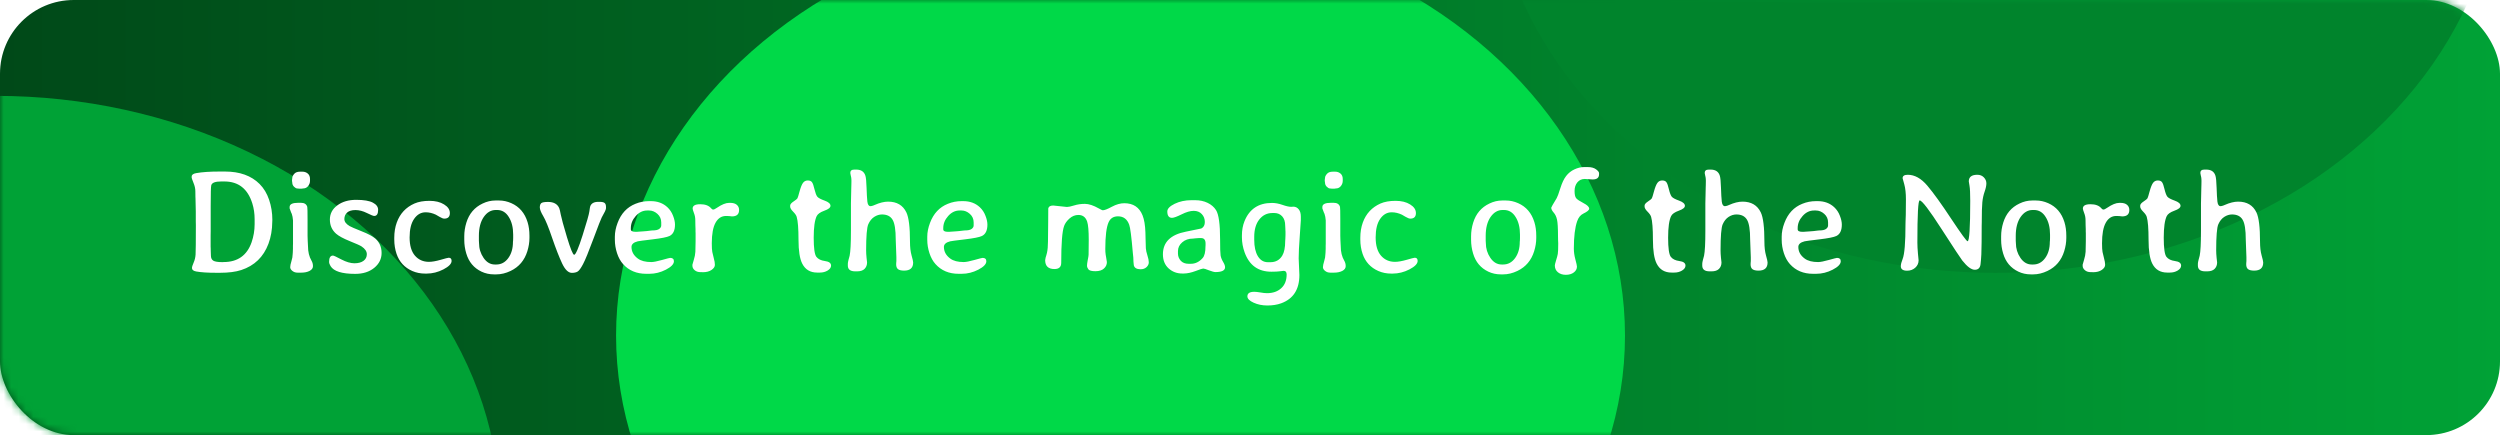
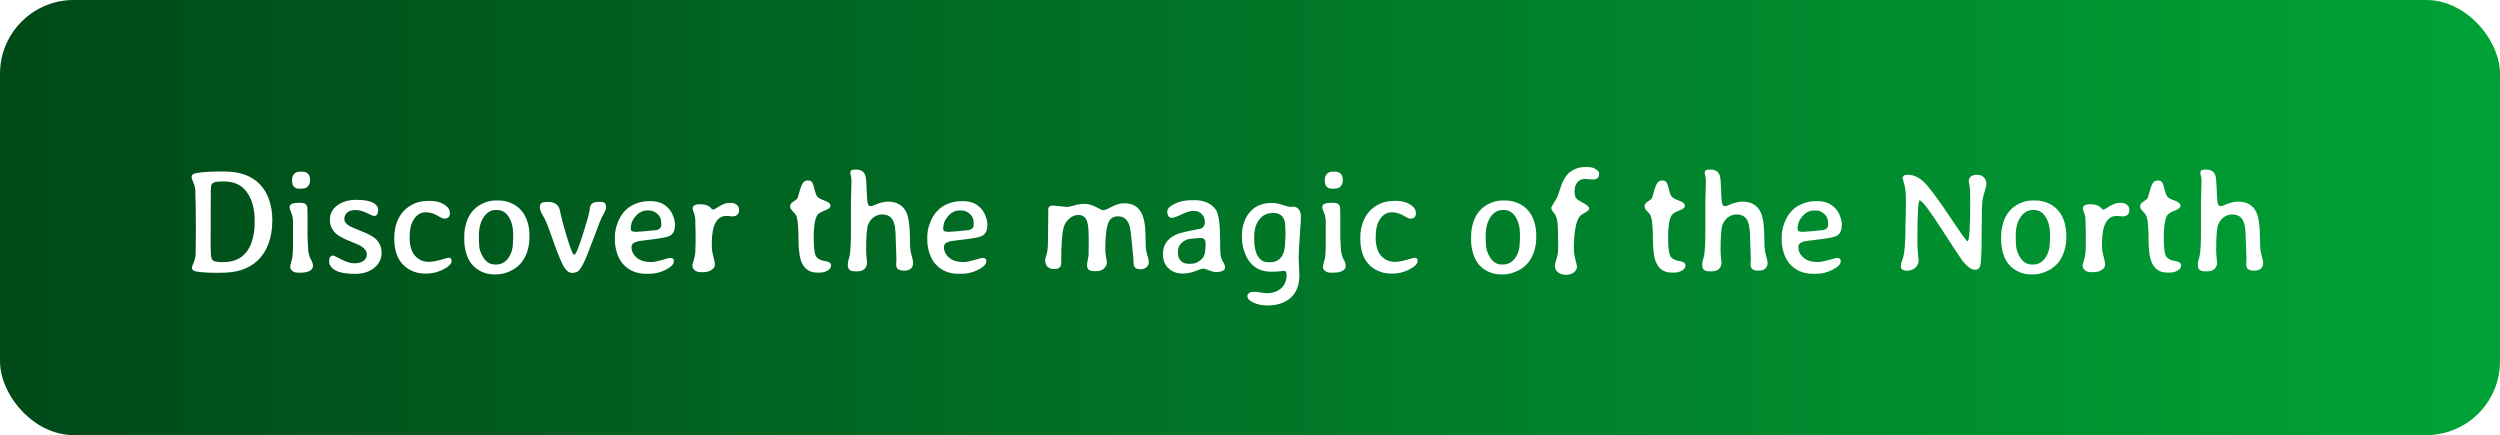
<svg xmlns="http://www.w3.org/2000/svg" width="339" height="59" viewBox="0 0 339 59" fill="none">
  <rect width="339" height="59" rx="10" fill="url(#paint0_linear_2812_799)" />
  <mask id="mask0_2812_799" style="mask-type:alpha" maskUnits="userSpaceOnUse" x="0" y="0" width="339" height="59">
-     <rect width="339" height="59" rx="10" fill="#D9D9D9" />
-   </mask>
+     </mask>
  <g mask="url(#mask0_2812_799)">
    <g filter="url(#filter0_f_2812_799)">
-       <ellipse cx="-0.605" cy="69.5" rx="68.405" ry="56.5" fill="#00A236" />
-     </g>
+       </g>
    <g filter="url(#filter1_f_2812_799)">
-       <ellipse cx="270.595" cy="-19.5" rx="68.405" ry="56.5" fill="#00842C" />
-     </g>
+       </g>
    <g filter="url(#filter2_f_2812_799)">
      <ellipse cx="151.944" cy="45.5" rx="68.405" ry="56.5" fill="#00D948" />
    </g>
  </g>
-   <path d="M34.527 30.398V29.725C34.527 28.963 34.423 28.25 34.215 27.586C33.596 25.6 32.333 24.607 30.426 24.607H30.406H29.977C29.189 24.607 28.746 24.777 28.648 25.115C28.596 25.291 28.57 26.229 28.57 27.928V31.336L28.561 31.951V33.465L28.57 33.621L28.58 34.06L28.6 34.656C28.6 34.975 28.704 35.203 28.912 35.34C29.12 35.477 29.537 35.545 30.162 35.545L30.309 35.535C32.223 35.535 33.492 34.64 34.117 32.85C34.391 32.055 34.527 31.238 34.527 30.398ZM26.5 26.697C26.494 26.554 26.49 26.303 26.49 25.945C26.49 25.581 26.406 25.197 26.236 24.793C26.074 24.383 25.992 24.152 25.992 24.1V23.943C25.992 23.703 26.197 23.546 26.607 23.475C27.408 23.331 28.476 23.26 29.811 23.26H30.504C32.509 23.26 34.075 23.823 35.201 24.949C35.768 25.516 36.197 26.229 36.49 27.088C36.783 27.947 36.93 28.855 36.93 29.812L36.92 30.057C36.913 31.144 36.741 32.143 36.402 33.055C35.732 34.845 34.501 36.033 32.711 36.619C31.949 36.867 30.986 36.99 29.82 36.99H29.371C28.186 36.99 27.268 36.932 26.617 36.815C26.227 36.743 26.031 36.587 26.031 36.346C26.031 36.196 26.106 35.952 26.256 35.613C26.406 35.275 26.494 34.91 26.52 34.52C26.546 34.122 26.559 32.785 26.559 30.506L26.549 30.047V28.689L26.51 26.912L26.5 26.697ZM40.69 23.279H41.012C41.292 23.279 41.533 23.364 41.734 23.533C41.936 23.703 42.037 23.95 42.037 24.275V24.52C42.037 24.787 41.949 25.027 41.773 25.242C41.598 25.451 41.373 25.555 41.1 25.555L40.904 25.584H40.582C40.504 25.564 40.406 25.555 40.289 25.555C40.172 25.555 40.032 25.477 39.869 25.32C39.713 25.158 39.635 24.979 39.635 24.783C39.622 24.731 39.615 24.692 39.615 24.666L39.596 24.471V24.422L39.635 24.109C39.635 23.96 39.719 23.784 39.889 23.582C40.058 23.38 40.325 23.279 40.69 23.279ZM40.846 36.971H40.348C40.074 36.971 39.84 36.893 39.645 36.736C39.449 36.58 39.352 36.411 39.352 36.228C39.352 36.04 39.407 35.77 39.518 35.418C39.628 35.066 39.684 34.754 39.684 34.48L39.703 34.236L39.723 33.728V33.328L39.732 33.065V29.891C39.706 29.539 39.651 29.243 39.566 29.002L39.478 28.816C39.342 28.478 39.273 28.292 39.273 28.26V28.064C39.273 27.687 39.664 27.498 40.445 27.498H40.797C41.272 27.498 41.562 27.684 41.666 28.055C41.692 28.152 41.705 28.722 41.705 29.764V31.98L41.725 32.625L41.764 33.377C41.764 34.152 41.923 34.809 42.242 35.35C42.372 35.571 42.438 35.818 42.438 36.092C42.438 36.359 42.285 36.574 41.978 36.736C41.672 36.893 41.295 36.971 40.846 36.971ZM45.572 31.688C45.012 31.193 44.732 30.555 44.732 29.773C44.732 28.986 45.068 28.344 45.738 27.85C46.409 27.348 47.262 27.098 48.297 27.098C49.332 27.098 50.087 27.225 50.562 27.479C51.038 27.726 51.275 28.051 51.275 28.455C51.275 29.009 51.096 29.285 50.738 29.285C50.615 29.285 50.286 29.152 49.752 28.885C49.218 28.618 48.7 28.484 48.199 28.484C47.698 28.484 47.32 28.598 47.066 28.826C46.819 29.054 46.695 29.347 46.695 29.705C46.695 30.063 46.936 30.382 47.418 30.662C47.581 30.76 48.108 30.988 49 31.346C49.898 31.697 50.53 32.033 50.895 32.352C51.461 32.853 51.744 33.504 51.744 34.305C51.744 35.105 51.409 35.779 50.738 36.326C50.074 36.867 49.215 37.137 48.16 37.137C46.37 37.137 45.26 36.788 44.83 36.092C44.693 35.87 44.625 35.675 44.625 35.506C44.625 34.94 44.801 34.656 45.152 34.656C45.257 34.656 45.637 34.832 46.295 35.184C46.959 35.529 47.548 35.701 48.062 35.701C48.583 35.701 48.993 35.59 49.293 35.369C49.592 35.148 49.742 34.848 49.742 34.471C49.742 34.087 49.505 33.735 49.029 33.416C48.834 33.286 48.297 33.045 47.418 32.693C46.539 32.335 45.924 32 45.572 31.688ZM57.857 37.098H57.643C57.018 37.098 56.438 36.98 55.904 36.746C54.856 36.284 54.147 35.512 53.775 34.432C53.567 33.82 53.463 33.169 53.463 32.478V32.254C53.463 31.486 53.577 30.789 53.805 30.164C54.241 28.966 55.038 28.11 56.197 27.596C56.751 27.355 57.431 27.234 58.238 27.234C59.046 27.234 59.706 27.397 60.221 27.723C60.742 28.042 61.002 28.432 61.002 28.895C61.002 29.396 60.748 29.646 60.24 29.646C60.09 29.646 59.872 29.562 59.586 29.393C59.3 29.223 59.137 29.129 59.098 29.109C58.642 28.895 58.183 28.787 57.721 28.787C57.089 28.787 56.568 29.083 56.158 29.676C55.748 30.262 55.543 31.102 55.543 32.195C55.543 33.283 55.784 34.106 56.266 34.666C56.754 35.226 57.385 35.506 58.16 35.506C58.577 35.506 59.104 35.415 59.742 35.232C60.387 35.044 60.755 34.949 60.846 34.949C61.106 34.949 61.236 35.092 61.236 35.379C61.236 35.763 60.865 36.147 60.123 36.531C59.387 36.909 58.632 37.098 57.857 37.098ZM67.106 35.867H67.301C67.958 35.867 68.499 35.578 68.922 34.998C69.345 34.419 69.557 33.686 69.557 32.801L69.576 32.586L69.586 32.254V31.814C69.586 30.844 69.387 30.047 68.99 29.422C68.6 28.79 68.076 28.475 67.418 28.475H67.223C66.578 28.475 66.034 28.794 65.592 29.432C65.156 30.07 64.938 30.916 64.938 31.971V32.635C64.951 32.791 64.957 32.898 64.957 32.957C64.957 33.699 65.162 34.37 65.572 34.969C65.982 35.568 66.493 35.867 67.106 35.867ZM71.793 31.951V32.273C71.793 32.853 71.699 33.449 71.51 34.06C71.126 35.304 70.37 36.196 69.244 36.736C68.593 37.049 67.949 37.205 67.311 37.205H66.978C66.373 37.205 65.81 37.081 65.289 36.834C64.254 36.339 63.567 35.519 63.228 34.373C63.046 33.768 62.955 33.152 62.955 32.527V32.029C62.955 31.417 63.05 30.805 63.238 30.193C63.609 28.982 64.345 28.116 65.445 27.596C66.012 27.322 66.591 27.186 67.184 27.186H67.672C68.232 27.186 68.785 27.306 69.332 27.547C70.426 28.029 71.162 28.888 71.539 30.125C71.708 30.672 71.793 31.281 71.793 31.951ZM77.545 37C77.07 37 76.63 36.577 76.227 35.73C75.829 34.884 75.38 33.735 74.879 32.283C74.384 30.825 73.981 29.835 73.668 29.314C73.356 28.794 73.199 28.396 73.199 28.123C73.199 27.85 73.264 27.658 73.394 27.547C73.531 27.436 73.837 27.381 74.312 27.381C75.074 27.381 75.579 27.658 75.826 28.211C75.885 28.348 75.956 28.644 76.041 29.1C76.126 29.555 76.406 30.578 76.881 32.166C77.363 33.755 77.688 34.549 77.857 34.549C78.059 34.549 78.44 33.667 79 31.902C79.56 30.138 79.866 29.061 79.918 28.67C79.97 28.273 80.009 28.042 80.035 27.977C80.185 27.573 80.546 27.371 81.119 27.371H81.314C81.647 27.371 81.871 27.423 81.988 27.527C82.112 27.625 82.174 27.807 82.174 28.074V28.24C82.174 28.41 81.978 28.829 81.588 29.5C81.503 29.643 81.132 30.597 80.475 32.361C79.824 34.119 79.352 35.272 79.059 35.818C78.772 36.365 78.528 36.7 78.326 36.824C78.131 36.941 77.87 37 77.545 37ZM88.453 31.248C88.896 31.248 89.208 31.18 89.391 31.043C89.573 30.906 89.664 30.75 89.664 30.574V30.164C89.664 29.695 89.492 29.308 89.147 29.002C88.801 28.696 88.424 28.543 88.014 28.543H87.76C87.167 28.543 86.65 28.794 86.207 29.295C85.764 29.79 85.543 30.333 85.543 30.926V31.092C85.543 31.32 85.751 31.434 86.168 31.434H86.393L86.451 31.424L87.184 31.375L87.672 31.336L88.004 31.297C88.062 31.29 88.141 31.281 88.238 31.268C88.342 31.255 88.414 31.248 88.453 31.248ZM88.053 37.127H87.623C86.321 37.127 85.276 36.688 84.488 35.809C84.137 35.418 83.863 34.923 83.668 34.324C83.473 33.719 83.375 33.12 83.375 32.527V32.088C83.375 31.495 83.499 30.874 83.746 30.223C84.221 28.953 85.029 28.09 86.168 27.635C86.754 27.394 87.376 27.273 88.033 27.273H88.248C89.159 27.273 89.912 27.55 90.504 28.104C90.842 28.422 91.096 28.807 91.266 29.256C91.441 29.699 91.529 30.099 91.529 30.457C91.529 31.245 91.282 31.759 90.787 32C90.449 32.163 89.674 32.316 88.463 32.459C87.258 32.602 86.598 32.69 86.481 32.723C85.914 32.866 85.631 33.12 85.631 33.484C85.631 34.116 85.921 34.643 86.5 35.066C86.923 35.379 87.529 35.535 88.316 35.535C88.616 35.535 89.101 35.441 89.772 35.252C90.442 35.063 90.81 34.969 90.875 34.969C91.213 34.969 91.383 35.122 91.383 35.428C91.383 35.812 91.018 36.193 90.289 36.57C89.566 36.941 88.821 37.127 88.053 37.127ZM98.453 29.285C97.841 29.285 97.366 29.591 97.027 30.203C96.689 30.809 96.519 31.736 96.519 32.986C96.519 33.54 96.542 33.934 96.588 34.168C96.633 34.396 96.702 34.682 96.793 35.027C96.891 35.366 96.939 35.662 96.939 35.916C96.939 36.163 96.79 36.391 96.49 36.6C96.191 36.808 95.8 36.912 95.318 36.912L95.152 36.902H94.977C94.664 36.902 94.404 36.815 94.195 36.639C93.993 36.463 93.893 36.264 93.893 36.043V35.887C93.893 35.841 93.954 35.626 94.078 35.242C94.202 34.858 94.273 34.487 94.293 34.129C94.312 33.771 94.322 33.289 94.322 32.684V31.6L94.312 31.424C94.312 31.307 94.312 31.189 94.312 31.072L94.293 30.545C94.287 30.428 94.283 30.2 94.283 29.861C94.283 29.516 94.221 29.191 94.098 28.885C93.981 28.572 93.922 28.37 93.922 28.279C93.922 27.889 94.264 27.693 94.947 27.693C95.631 27.693 96.126 27.879 96.432 28.25C96.523 28.361 96.617 28.416 96.715 28.416C96.819 28.416 96.988 28.335 97.223 28.172C97.874 27.729 98.421 27.508 98.863 27.508H99.019C99.41 27.508 99.706 27.596 99.908 27.771C100.117 27.947 100.221 28.182 100.221 28.475C100.221 29.054 99.898 29.344 99.254 29.344C99 29.305 98.733 29.285 98.453 29.285ZM111.178 36.961H110.807C109.869 36.961 109.195 36.557 108.785 35.75C108.447 35.092 108.277 34.012 108.277 32.508C108.277 31.004 108.196 29.972 108.033 29.412C107.975 29.204 107.812 28.966 107.545 28.699C107.278 28.432 107.145 28.201 107.145 28.006V27.879C107.145 27.71 107.298 27.524 107.604 27.322C107.91 27.12 108.085 26.977 108.131 26.893C108.183 26.801 108.281 26.486 108.424 25.945C108.574 25.398 108.727 25.018 108.883 24.803C109.046 24.581 109.26 24.471 109.527 24.471C109.801 24.471 109.993 24.549 110.104 24.705C110.221 24.861 110.335 25.184 110.445 25.672C110.562 26.16 110.689 26.492 110.826 26.668C110.963 26.837 111.295 27.016 111.822 27.205C112.35 27.394 112.613 27.628 112.613 27.908C112.613 28.156 112.337 28.377 111.783 28.572C111.236 28.768 110.891 29.009 110.748 29.295C110.475 29.848 110.338 30.828 110.338 32.234C110.338 33.641 110.458 34.503 110.699 34.822C110.94 35.135 111.331 35.327 111.871 35.398C112.418 35.47 112.691 35.675 112.691 36.014C112.691 36.274 112.535 36.499 112.223 36.688C111.917 36.87 111.568 36.961 111.178 36.961ZM123.824 35.594C123.824 36.329 123.414 36.697 122.594 36.697C122.223 36.697 121.949 36.632 121.773 36.502C121.604 36.372 121.52 36.15 121.52 35.838L121.529 35.623L121.549 35.398V34.881L121.461 32.498C121.461 31.163 121.318 30.262 121.031 29.793C120.745 29.318 120.266 29.08 119.596 29.08C119.238 29.08 118.886 29.191 118.541 29.412C118.202 29.634 117.936 29.965 117.74 30.408C117.545 30.851 117.447 32.039 117.447 33.973C117.447 34.24 117.467 34.572 117.506 34.969C117.551 35.366 117.574 35.571 117.574 35.584C117.574 35.942 117.46 36.235 117.232 36.463C117.011 36.684 116.679 36.795 116.236 36.795H115.973C115.302 36.795 114.967 36.535 114.967 36.014V35.75C114.967 35.646 114.999 35.467 115.064 35.213L115.211 34.676C115.328 34.122 115.387 32.99 115.387 31.277V27.576L115.436 25.398L115.445 25.096C115.452 24.894 115.455 24.702 115.455 24.52C115.455 24.337 115.442 24.171 115.416 24.021L115.367 23.816C115.322 23.615 115.299 23.494 115.299 23.455C115.299 23.149 115.481 22.996 115.846 22.996H116.1C116.764 22.996 117.18 23.276 117.35 23.836C117.428 24.083 117.48 24.624 117.506 25.457C117.532 26.284 117.568 26.909 117.613 27.332C117.665 27.749 117.805 27.957 118.033 27.957C118.118 27.957 118.238 27.931 118.395 27.879L118.609 27.791C119.286 27.491 119.892 27.342 120.426 27.342C121.611 27.342 122.438 27.83 122.906 28.807C123.232 29.484 123.395 30.812 123.395 32.791C123.395 33.514 123.466 34.129 123.609 34.637C123.753 35.138 123.824 35.457 123.824 35.594ZM130.816 31.248C131.259 31.248 131.572 31.18 131.754 31.043C131.936 30.906 132.027 30.75 132.027 30.574V30.164C132.027 29.695 131.855 29.308 131.51 29.002C131.165 28.696 130.787 28.543 130.377 28.543H130.123C129.531 28.543 129.013 28.794 128.57 29.295C128.128 29.79 127.906 30.333 127.906 30.926V31.092C127.906 31.32 128.115 31.434 128.531 31.434H128.756L128.814 31.424L129.547 31.375L130.035 31.336L130.367 31.297C130.426 31.29 130.504 31.281 130.602 31.268C130.706 31.255 130.777 31.248 130.816 31.248ZM130.416 37.127H129.986C128.684 37.127 127.639 36.688 126.852 35.809C126.5 35.418 126.227 34.923 126.031 34.324C125.836 33.719 125.738 33.12 125.738 32.527V32.088C125.738 31.495 125.862 30.874 126.109 30.223C126.585 28.953 127.392 28.09 128.531 27.635C129.117 27.394 129.739 27.273 130.396 27.273H130.611C131.523 27.273 132.275 27.55 132.867 28.104C133.206 28.422 133.46 28.807 133.629 29.256C133.805 29.699 133.893 30.099 133.893 30.457C133.893 31.245 133.645 31.759 133.15 32C132.812 32.163 132.037 32.316 130.826 32.459C129.622 32.602 128.961 32.69 128.844 32.723C128.277 32.866 127.994 33.12 127.994 33.484C127.994 34.116 128.284 34.643 128.863 35.066C129.286 35.379 129.892 35.535 130.68 35.535C130.979 35.535 131.464 35.441 132.135 35.252C132.805 35.063 133.173 34.969 133.238 34.969C133.577 34.969 133.746 35.122 133.746 35.428C133.746 35.812 133.382 36.193 132.652 36.57C131.93 36.941 131.184 37.127 130.416 37.127ZM143.902 35.643C143.902 36.203 143.596 36.482 142.984 36.482C142.145 36.482 141.725 36.079 141.725 35.272L141.783 34.94L141.881 34.617L141.969 34.285C142.06 33.882 142.105 33.37 142.105 32.752L142.135 30.018C142.135 28.878 142.138 28.292 142.145 28.26C142.203 27.999 142.428 27.869 142.818 27.869L144.674 28.064C144.882 28.064 145.208 27.996 145.65 27.859C146.1 27.716 146.588 27.645 147.115 27.645C147.643 27.645 148.274 27.853 149.01 28.27C149.303 28.432 149.475 28.514 149.527 28.514C149.768 28.514 150.182 28.354 150.768 28.035C151.36 27.716 151.923 27.557 152.457 27.557C153.668 27.557 154.492 28.104 154.928 29.197C155.156 29.764 155.286 30.535 155.318 31.512L155.338 32.332C155.351 32.957 155.364 33.403 155.377 33.67C155.396 33.937 155.468 34.262 155.592 34.647C155.715 35.024 155.777 35.333 155.777 35.574C155.777 35.815 155.673 36.033 155.465 36.228C155.257 36.417 154.993 36.512 154.674 36.512C154.14 36.512 153.831 36.333 153.746 35.975C153.727 35.903 153.71 35.737 153.697 35.477C153.691 35.21 153.684 35.031 153.678 34.94L153.609 34.266C153.427 32.117 153.264 30.854 153.121 30.477C152.848 29.715 152.34 29.334 151.598 29.334C150.999 29.334 150.579 29.594 150.338 30.115C150.032 30.773 149.879 31.994 149.879 33.777C149.879 34.038 149.895 34.285 149.928 34.52L149.986 34.861C150.058 35.239 150.094 35.464 150.094 35.535C150.094 35.88 149.96 36.173 149.693 36.414C149.433 36.655 149.049 36.775 148.541 36.775C148.033 36.775 147.714 36.691 147.584 36.522C147.46 36.352 147.398 36.186 147.398 36.023C147.398 35.861 147.431 35.61 147.496 35.272C147.568 34.926 147.607 34.685 147.613 34.549C147.626 34.406 147.633 33.728 147.633 32.518C147.633 31.3 147.561 30.477 147.418 30.047C147.216 29.448 146.819 29.148 146.227 29.148C145.784 29.148 145.383 29.308 145.025 29.627C144.667 29.946 144.423 30.285 144.293 30.643C144.033 31.346 143.902 33.012 143.902 35.643ZM161.178 35.77H161.48C162.086 35.77 162.62 35.509 163.082 34.988C163.336 34.702 163.463 34.168 163.463 33.387L163.473 33.26V33.016C163.473 32.527 163.271 32.283 162.867 32.283H162.555L162.047 32.322L161.783 32.352C161.184 32.352 160.693 32.521 160.309 32.859C159.924 33.191 159.732 33.589 159.732 34.051V34.393C159.732 34.744 159.856 35.063 160.104 35.35C160.357 35.63 160.715 35.77 161.178 35.77ZM166.119 36.238C166.119 36.675 165.68 36.893 164.801 36.893C164.645 36.893 164.358 36.815 163.941 36.658C163.531 36.495 163.271 36.414 163.16 36.414C163.056 36.414 162.704 36.528 162.105 36.756C161.507 36.977 160.979 37.088 160.523 37.088H160.299C159.589 37.088 158.977 36.857 158.463 36.395C157.949 35.926 157.691 35.288 157.691 34.48C157.691 32.84 158.73 31.818 160.807 31.414C162.154 31.147 162.851 31.004 162.896 30.984C163.215 30.822 163.375 30.529 163.375 30.105C163.375 29.676 163.238 29.318 162.965 29.031C162.698 28.738 162.33 28.592 161.861 28.592C161.399 28.592 160.852 28.751 160.221 29.07C159.589 29.383 159.156 29.539 158.922 29.539C158.499 29.539 158.287 29.249 158.287 28.67C158.287 28.305 158.619 27.96 159.283 27.635C159.954 27.309 160.715 27.146 161.568 27.146H162.057C162.695 27.146 163.261 27.267 163.756 27.508C164.251 27.749 164.628 28.074 164.889 28.484C165.26 29.064 165.445 30.389 165.445 32.459C165.445 33.631 165.468 34.36 165.514 34.647C165.566 34.933 165.68 35.223 165.855 35.516C166.031 35.802 166.119 36.043 166.119 36.238ZM170.074 32.117V32.527C170.074 33.452 170.237 34.188 170.562 34.734C170.895 35.281 171.347 35.555 171.92 35.555H172.262C172.978 35.555 173.515 35.258 173.873 34.666C174.14 34.223 174.273 33.562 174.273 32.684C174.286 32.553 174.293 32.453 174.293 32.381L174.312 31.873V31.365L174.303 31.268L174.293 30.975L174.273 30.594C174.273 30.053 174.137 29.634 173.863 29.334C173.59 29.035 173.235 28.885 172.799 28.885H172.545C171.816 28.885 171.22 29.178 170.758 29.764C170.302 30.343 170.074 31.128 170.074 32.117ZM173.717 41.131C173.176 41.326 172.558 41.424 171.861 41.424C171.171 41.424 170.546 41.297 169.986 41.043C169.426 40.789 169.146 40.503 169.146 40.184C169.146 39.773 169.456 39.568 170.074 39.568C170.283 39.568 170.559 39.598 170.904 39.656C171.256 39.721 171.555 39.754 171.803 39.754C172.604 39.754 173.248 39.529 173.736 39.08C174.225 38.637 174.469 38.016 174.469 37.215C174.469 36.889 174.329 36.727 174.049 36.727C174.003 36.727 173.844 36.746 173.57 36.785C173.297 36.824 172.906 36.844 172.398 36.844C170.615 36.844 169.407 35.975 168.775 34.236C168.528 33.553 168.404 32.869 168.404 32.185V31.922C168.404 31.212 168.521 30.568 168.756 29.988C169.42 28.341 170.66 27.518 172.477 27.518C172.926 27.518 173.401 27.605 173.902 27.781C174.404 27.957 174.798 28.045 175.084 28.045L175.377 28.025C175.67 28.025 175.911 28.143 176.1 28.377C176.295 28.605 176.393 28.937 176.393 29.373V29.871C176.393 29.995 176.344 30.717 176.246 32.039C176.148 33.354 176.1 34.353 176.1 35.037L176.197 37.293C176.197 39.253 175.37 40.532 173.717 41.131ZM180.729 23.279H181.051C181.331 23.279 181.572 23.364 181.773 23.533C181.975 23.703 182.076 23.95 182.076 24.275V24.52C182.076 24.787 181.988 25.027 181.812 25.242C181.637 25.451 181.412 25.555 181.139 25.555L180.943 25.584H180.621C180.543 25.564 180.445 25.555 180.328 25.555C180.211 25.555 180.071 25.477 179.908 25.32C179.752 25.158 179.674 24.979 179.674 24.783C179.661 24.731 179.654 24.692 179.654 24.666L179.635 24.471V24.422L179.674 24.109C179.674 23.96 179.758 23.784 179.928 23.582C180.097 23.38 180.364 23.279 180.729 23.279ZM180.885 36.971H180.387C180.113 36.971 179.879 36.893 179.684 36.736C179.488 36.58 179.391 36.411 179.391 36.228C179.391 36.04 179.446 35.77 179.557 35.418C179.667 35.066 179.723 34.754 179.723 34.48L179.742 34.236L179.762 33.728V33.328L179.771 33.065V29.891C179.745 29.539 179.69 29.243 179.605 29.002L179.518 28.816C179.381 28.478 179.312 28.292 179.312 28.26V28.064C179.312 27.687 179.703 27.498 180.484 27.498H180.836C181.311 27.498 181.601 27.684 181.705 28.055C181.731 28.152 181.744 28.722 181.744 29.764V31.98L181.764 32.625L181.803 33.377C181.803 34.152 181.962 34.809 182.281 35.35C182.411 35.571 182.477 35.818 182.477 36.092C182.477 36.359 182.324 36.574 182.018 36.736C181.712 36.893 181.334 36.971 180.885 36.971ZM188.854 37.098H188.639C188.014 37.098 187.434 36.98 186.9 36.746C185.852 36.284 185.143 35.512 184.771 34.432C184.563 33.82 184.459 33.169 184.459 32.478V32.254C184.459 31.486 184.573 30.789 184.801 30.164C185.237 28.966 186.035 28.11 187.193 27.596C187.747 27.355 188.427 27.234 189.234 27.234C190.042 27.234 190.702 27.397 191.217 27.723C191.738 28.042 191.998 28.432 191.998 28.895C191.998 29.396 191.744 29.646 191.236 29.646C191.087 29.646 190.868 29.562 190.582 29.393C190.296 29.223 190.133 29.129 190.094 29.109C189.638 28.895 189.179 28.787 188.717 28.787C188.085 28.787 187.564 29.083 187.154 29.676C186.744 30.262 186.539 31.102 186.539 32.195C186.539 33.283 186.78 34.106 187.262 34.666C187.75 35.226 188.382 35.506 189.156 35.506C189.573 35.506 190.1 35.415 190.738 35.232C191.383 35.044 191.751 34.949 191.842 34.949C192.102 34.949 192.232 35.092 192.232 35.379C192.232 35.763 191.861 36.147 191.119 36.531C190.383 36.909 189.628 37.098 188.854 37.098ZM203.629 35.867H203.824C204.482 35.867 205.022 35.578 205.445 34.998C205.868 34.419 206.08 33.686 206.08 32.801L206.1 32.586L206.109 32.254V31.814C206.109 30.844 205.911 30.047 205.514 29.422C205.123 28.79 204.599 28.475 203.941 28.475H203.746C203.102 28.475 202.558 28.794 202.115 29.432C201.679 30.07 201.461 30.916 201.461 31.971V32.635C201.474 32.791 201.48 32.898 201.48 32.957C201.48 33.699 201.686 34.37 202.096 34.969C202.506 35.568 203.017 35.867 203.629 35.867ZM208.316 31.951V32.273C208.316 32.853 208.222 33.449 208.033 34.06C207.649 35.304 206.894 36.196 205.768 36.736C205.117 37.049 204.472 37.205 203.834 37.205H203.502C202.896 37.205 202.333 37.081 201.812 36.834C200.777 36.339 200.09 35.519 199.752 34.373C199.57 33.768 199.479 33.152 199.479 32.527V32.029C199.479 31.417 199.573 30.805 199.762 30.193C200.133 28.982 200.868 28.116 201.969 27.596C202.535 27.322 203.115 27.186 203.707 27.186H204.195C204.755 27.186 205.309 27.306 205.855 27.547C206.949 28.029 207.685 28.888 208.062 30.125C208.232 30.672 208.316 31.281 208.316 31.951ZM214.898 24.266C214.482 24.266 214.146 24.419 213.893 24.725C213.639 25.031 213.512 25.421 213.512 25.896C213.512 26.372 213.583 26.697 213.727 26.873C213.87 27.049 214.199 27.27 214.713 27.537C215.234 27.804 215.494 28.058 215.494 28.299C215.494 28.488 215.23 28.709 214.703 28.963C214.319 29.145 214.039 29.49 213.863 29.998C213.564 30.851 213.414 32.091 213.414 33.719C213.414 34.168 213.482 34.653 213.619 35.174C213.762 35.695 213.834 36.02 213.834 36.15C213.834 36.463 213.694 36.727 213.414 36.941C213.134 37.156 212.773 37.264 212.33 37.264C211.894 37.264 211.536 37.15 211.256 36.922C210.976 36.694 210.836 36.385 210.836 35.994C210.836 35.903 210.891 35.675 211.002 35.31C211.119 34.946 211.197 34.653 211.236 34.432C211.275 34.21 211.295 33.735 211.295 33.006L211.275 32.547L211.266 32.068C211.266 30.922 211.22 30.158 211.129 29.773C211.044 29.383 210.891 29.064 210.67 28.816C210.455 28.569 210.348 28.351 210.348 28.162C210.348 28.11 210.595 27.677 211.09 26.863C211.188 26.701 211.35 26.258 211.578 25.535C211.806 24.806 212.07 24.249 212.369 23.865C212.669 23.475 213.043 23.175 213.492 22.967C213.941 22.759 214.378 22.654 214.801 22.654H215.289C215.771 22.654 216.148 22.755 216.422 22.957C216.695 23.159 216.832 23.331 216.832 23.475V23.641C216.832 24.103 216.542 24.334 215.963 24.334C215.865 24.334 215.761 24.328 215.65 24.314C215.344 24.282 215.094 24.266 214.898 24.266ZM227.037 36.961H226.666C225.729 36.961 225.055 36.557 224.645 35.75C224.306 35.092 224.137 34.012 224.137 32.508C224.137 31.004 224.055 29.972 223.893 29.412C223.834 29.204 223.671 28.966 223.404 28.699C223.137 28.432 223.004 28.201 223.004 28.006V27.879C223.004 27.71 223.157 27.524 223.463 27.322C223.769 27.12 223.945 26.977 223.99 26.893C224.042 26.801 224.14 26.486 224.283 25.945C224.433 25.398 224.586 25.018 224.742 24.803C224.905 24.581 225.12 24.471 225.387 24.471C225.66 24.471 225.852 24.549 225.963 24.705C226.08 24.861 226.194 25.184 226.305 25.672C226.422 26.16 226.549 26.492 226.686 26.668C226.822 26.837 227.154 27.016 227.682 27.205C228.209 27.394 228.473 27.628 228.473 27.908C228.473 28.156 228.196 28.377 227.643 28.572C227.096 28.768 226.751 29.009 226.607 29.295C226.334 29.848 226.197 30.828 226.197 32.234C226.197 33.641 226.318 34.503 226.559 34.822C226.799 35.135 227.19 35.327 227.73 35.398C228.277 35.47 228.551 35.675 228.551 36.014C228.551 36.274 228.395 36.499 228.082 36.688C227.776 36.87 227.428 36.961 227.037 36.961ZM239.684 35.594C239.684 36.329 239.273 36.697 238.453 36.697C238.082 36.697 237.809 36.632 237.633 36.502C237.464 36.372 237.379 36.15 237.379 35.838L237.389 35.623L237.408 35.398V34.881L237.32 32.498C237.32 31.163 237.177 30.262 236.891 29.793C236.604 29.318 236.126 29.08 235.455 29.08C235.097 29.08 234.745 29.191 234.4 29.412C234.062 29.634 233.795 29.965 233.6 30.408C233.404 30.851 233.307 32.039 233.307 33.973C233.307 34.24 233.326 34.572 233.365 34.969C233.411 35.366 233.434 35.571 233.434 35.584C233.434 35.942 233.32 36.235 233.092 36.463C232.87 36.684 232.538 36.795 232.096 36.795H231.832C231.161 36.795 230.826 36.535 230.826 36.014V35.75C230.826 35.646 230.859 35.467 230.924 35.213L231.07 34.676C231.188 34.122 231.246 32.99 231.246 31.277V27.576L231.295 25.398L231.305 25.096C231.311 24.894 231.314 24.702 231.314 24.52C231.314 24.337 231.301 24.171 231.275 24.021L231.227 23.816C231.181 23.615 231.158 23.494 231.158 23.455C231.158 23.149 231.34 22.996 231.705 22.996H231.959C232.623 22.996 233.04 23.276 233.209 23.836C233.287 24.083 233.339 24.624 233.365 25.457C233.391 26.284 233.427 26.909 233.473 27.332C233.525 27.749 233.665 27.957 233.893 27.957C233.977 27.957 234.098 27.931 234.254 27.879L234.469 27.791C235.146 27.491 235.751 27.342 236.285 27.342C237.47 27.342 238.297 27.83 238.766 28.807C239.091 29.484 239.254 30.812 239.254 32.791C239.254 33.514 239.326 34.129 239.469 34.637C239.612 35.138 239.684 35.457 239.684 35.594ZM246.676 31.248C247.118 31.248 247.431 31.18 247.613 31.043C247.796 30.906 247.887 30.75 247.887 30.574V30.164C247.887 29.695 247.714 29.308 247.369 29.002C247.024 28.696 246.646 28.543 246.236 28.543H245.982C245.39 28.543 244.872 28.794 244.43 29.295C243.987 29.79 243.766 30.333 243.766 30.926V31.092C243.766 31.32 243.974 31.434 244.391 31.434H244.615L244.674 31.424L245.406 31.375L245.895 31.336L246.227 31.297C246.285 31.29 246.363 31.281 246.461 31.268C246.565 31.255 246.637 31.248 246.676 31.248ZM246.275 37.127H245.846C244.544 37.127 243.499 36.688 242.711 35.809C242.359 35.418 242.086 34.923 241.891 34.324C241.695 33.719 241.598 33.12 241.598 32.527V32.088C241.598 31.495 241.721 30.874 241.969 30.223C242.444 28.953 243.251 28.09 244.391 27.635C244.977 27.394 245.598 27.273 246.256 27.273H246.471C247.382 27.273 248.134 27.55 248.727 28.104C249.065 28.422 249.319 28.807 249.488 29.256C249.664 29.699 249.752 30.099 249.752 30.457C249.752 31.245 249.505 31.759 249.01 32C248.671 32.163 247.896 32.316 246.686 32.459C245.481 32.602 244.82 32.69 244.703 32.723C244.137 32.866 243.854 33.12 243.854 33.484C243.854 34.116 244.143 34.643 244.723 35.066C245.146 35.379 245.751 35.535 246.539 35.535C246.839 35.535 247.324 35.441 247.994 35.252C248.665 35.063 249.033 34.969 249.098 34.969C249.436 34.969 249.605 35.122 249.605 35.428C249.605 35.812 249.241 36.193 248.512 36.57C247.789 36.941 247.044 37.127 246.275 37.127ZM266.969 24.598C266.969 23.999 267.356 23.699 268.131 23.699C268.489 23.699 268.782 23.816 269.01 24.051C269.238 24.285 269.352 24.555 269.352 24.861C269.352 25.167 269.273 25.542 269.117 25.984C268.961 26.421 268.857 26.899 268.805 27.42C268.753 27.941 268.727 28.865 268.727 30.193L268.717 30.604C268.71 30.877 268.707 31.619 268.707 32.83C268.707 34.035 268.658 35.034 268.561 35.828C268.502 36.329 268.242 36.58 267.779 36.58C267.317 36.58 266.754 36.163 266.09 35.33C265.888 35.076 264.951 33.654 263.277 31.062C261.611 28.471 260.621 27.176 260.309 27.176C260.1 27.176 259.996 29.08 259.996 32.889C259.996 33.305 260.022 33.803 260.074 34.383C260.133 34.956 260.162 35.262 260.162 35.301C260.162 35.698 260.009 36.033 259.703 36.307C259.397 36.574 259.033 36.707 258.609 36.707C258.036 36.707 257.75 36.505 257.75 36.102C257.75 35.854 257.831 35.529 257.994 35.125C258.255 34.474 258.385 32.895 258.385 30.389L258.395 29.969L258.424 29.119C258.437 28.553 258.443 27.856 258.443 27.029C258.443 26.203 258.368 25.522 258.219 24.988C258.069 24.448 257.994 24.174 257.994 24.168C257.994 23.855 258.229 23.699 258.697 23.699C259.628 23.699 260.51 24.191 261.344 25.174C262.177 26.157 263.261 27.661 264.596 29.686C265.937 31.704 266.673 32.713 266.803 32.713C267.044 32.713 267.164 30.884 267.164 27.225C267.164 26.248 267.132 25.571 267.066 25.193C267.001 24.809 266.969 24.611 266.969 24.598ZM275.504 35.867H275.699C276.357 35.867 276.897 35.578 277.32 34.998C277.743 34.419 277.955 33.686 277.955 32.801L277.975 32.586L277.984 32.254V31.814C277.984 30.844 277.786 30.047 277.389 29.422C276.998 28.79 276.474 28.475 275.816 28.475H275.621C274.977 28.475 274.433 28.794 273.99 29.432C273.554 30.07 273.336 30.916 273.336 31.971V32.635C273.349 32.791 273.355 32.898 273.355 32.957C273.355 33.699 273.561 34.37 273.971 34.969C274.381 35.568 274.892 35.867 275.504 35.867ZM280.191 31.951V32.273C280.191 32.853 280.097 33.449 279.908 34.06C279.524 35.304 278.769 36.196 277.643 36.736C276.992 37.049 276.347 37.205 275.709 37.205H275.377C274.771 37.205 274.208 37.081 273.688 36.834C272.652 36.339 271.965 35.519 271.627 34.373C271.445 33.768 271.354 33.152 271.354 32.527V32.029C271.354 31.417 271.448 30.805 271.637 30.193C272.008 28.982 272.743 28.116 273.844 27.596C274.41 27.322 274.99 27.186 275.582 27.186H276.07C276.63 27.186 277.184 27.306 277.73 27.547C278.824 28.029 279.56 28.888 279.938 30.125C280.107 30.672 280.191 31.281 280.191 31.951ZM286.969 29.285C286.357 29.285 285.882 29.591 285.543 30.203C285.204 30.809 285.035 31.736 285.035 32.986C285.035 33.54 285.058 33.934 285.104 34.168C285.149 34.396 285.217 34.682 285.309 35.027C285.406 35.366 285.455 35.662 285.455 35.916C285.455 36.163 285.305 36.391 285.006 36.6C284.706 36.808 284.316 36.912 283.834 36.912L283.668 36.902H283.492C283.18 36.902 282.919 36.815 282.711 36.639C282.509 36.463 282.408 36.264 282.408 36.043V35.887C282.408 35.841 282.47 35.626 282.594 35.242C282.717 34.858 282.789 34.487 282.809 34.129C282.828 33.771 282.838 33.289 282.838 32.684V31.6L282.828 31.424C282.828 31.307 282.828 31.189 282.828 31.072L282.809 30.545C282.802 30.428 282.799 30.2 282.799 29.861C282.799 29.516 282.737 29.191 282.613 28.885C282.496 28.572 282.438 28.37 282.438 28.279C282.438 27.889 282.779 27.693 283.463 27.693C284.146 27.693 284.641 27.879 284.947 28.25C285.038 28.361 285.133 28.416 285.23 28.416C285.335 28.416 285.504 28.335 285.738 28.172C286.389 27.729 286.936 27.508 287.379 27.508H287.535C287.926 27.508 288.222 27.596 288.424 27.771C288.632 27.947 288.736 28.182 288.736 28.475C288.736 29.054 288.414 29.344 287.77 29.344C287.516 29.305 287.249 29.285 286.969 29.285ZM294.244 36.961H293.873C292.936 36.961 292.262 36.557 291.852 35.75C291.513 35.092 291.344 34.012 291.344 32.508C291.344 31.004 291.262 29.972 291.1 29.412C291.041 29.204 290.878 28.966 290.611 28.699C290.344 28.432 290.211 28.201 290.211 28.006V27.879C290.211 27.71 290.364 27.524 290.67 27.322C290.976 27.12 291.152 26.977 291.197 26.893C291.249 26.801 291.347 26.486 291.49 25.945C291.64 25.398 291.793 25.018 291.949 24.803C292.112 24.581 292.327 24.471 292.594 24.471C292.867 24.471 293.059 24.549 293.17 24.705C293.287 24.861 293.401 25.184 293.512 25.672C293.629 26.16 293.756 26.492 293.893 26.668C294.029 26.837 294.361 27.016 294.889 27.205C295.416 27.394 295.68 27.628 295.68 27.908C295.68 28.156 295.403 28.377 294.85 28.572C294.303 28.768 293.958 29.009 293.814 29.295C293.541 29.848 293.404 30.828 293.404 32.234C293.404 33.641 293.525 34.503 293.766 34.822C294.007 35.135 294.397 35.327 294.938 35.398C295.484 35.47 295.758 35.675 295.758 36.014C295.758 36.274 295.602 36.499 295.289 36.688C294.983 36.87 294.635 36.961 294.244 36.961ZM306.891 35.594C306.891 36.329 306.48 36.697 305.66 36.697C305.289 36.697 305.016 36.632 304.84 36.502C304.671 36.372 304.586 36.15 304.586 35.838L304.596 35.623L304.615 35.398V34.881L304.527 32.498C304.527 31.163 304.384 30.262 304.098 29.793C303.811 29.318 303.333 29.08 302.662 29.08C302.304 29.08 301.952 29.191 301.607 29.412C301.269 29.634 301.002 29.965 300.807 30.408C300.611 30.851 300.514 32.039 300.514 33.973C300.514 34.24 300.533 34.572 300.572 34.969C300.618 35.366 300.641 35.571 300.641 35.584C300.641 35.942 300.527 36.235 300.299 36.463C300.077 36.684 299.745 36.795 299.303 36.795H299.039C298.368 36.795 298.033 36.535 298.033 36.014V35.75C298.033 35.646 298.066 35.467 298.131 35.213L298.277 34.676C298.395 34.122 298.453 32.99 298.453 31.277V27.576L298.502 25.398L298.512 25.096C298.518 24.894 298.521 24.702 298.521 24.52C298.521 24.337 298.508 24.171 298.482 24.021L298.434 23.816C298.388 23.615 298.365 23.494 298.365 23.455C298.365 23.149 298.548 22.996 298.912 22.996H299.166C299.83 22.996 300.247 23.276 300.416 23.836C300.494 24.083 300.546 24.624 300.572 25.457C300.598 26.284 300.634 26.909 300.68 27.332C300.732 27.749 300.872 27.957 301.1 27.957C301.184 27.957 301.305 27.931 301.461 27.879L301.676 27.791C302.353 27.491 302.958 27.342 303.492 27.342C304.677 27.342 305.504 27.83 305.973 28.807C306.298 29.484 306.461 30.812 306.461 32.791C306.461 33.514 306.533 34.129 306.676 34.637C306.819 35.138 306.891 35.457 306.891 35.594Z" fill="white" />
+   <path d="M34.527 30.398V29.725C34.527 28.963 34.423 28.25 34.215 27.586C33.596 25.6 32.333 24.607 30.426 24.607H30.406H29.977C29.189 24.607 28.746 24.777 28.648 25.115C28.596 25.291 28.57 26.229 28.57 27.928V31.336L28.561 31.951V33.465L28.57 33.621L28.58 34.06C28.6 34.975 28.704 35.203 28.912 35.34C29.12 35.477 29.537 35.545 30.162 35.545L30.309 35.535C32.223 35.535 33.492 34.64 34.117 32.85C34.391 32.055 34.527 31.238 34.527 30.398ZM26.5 26.697C26.494 26.554 26.49 26.303 26.49 25.945C26.49 25.581 26.406 25.197 26.236 24.793C26.074 24.383 25.992 24.152 25.992 24.1V23.943C25.992 23.703 26.197 23.546 26.607 23.475C27.408 23.331 28.476 23.26 29.811 23.26H30.504C32.509 23.26 34.075 23.823 35.201 24.949C35.768 25.516 36.197 26.229 36.49 27.088C36.783 27.947 36.93 28.855 36.93 29.812L36.92 30.057C36.913 31.144 36.741 32.143 36.402 33.055C35.732 34.845 34.501 36.033 32.711 36.619C31.949 36.867 30.986 36.99 29.82 36.99H29.371C28.186 36.99 27.268 36.932 26.617 36.815C26.227 36.743 26.031 36.587 26.031 36.346C26.031 36.196 26.106 35.952 26.256 35.613C26.406 35.275 26.494 34.91 26.52 34.52C26.546 34.122 26.559 32.785 26.559 30.506L26.549 30.047V28.689L26.51 26.912L26.5 26.697ZM40.69 23.279H41.012C41.292 23.279 41.533 23.364 41.734 23.533C41.936 23.703 42.037 23.95 42.037 24.275V24.52C42.037 24.787 41.949 25.027 41.773 25.242C41.598 25.451 41.373 25.555 41.1 25.555L40.904 25.584H40.582C40.504 25.564 40.406 25.555 40.289 25.555C40.172 25.555 40.032 25.477 39.869 25.32C39.713 25.158 39.635 24.979 39.635 24.783C39.622 24.731 39.615 24.692 39.615 24.666L39.596 24.471V24.422L39.635 24.109C39.635 23.96 39.719 23.784 39.889 23.582C40.058 23.38 40.325 23.279 40.69 23.279ZM40.846 36.971H40.348C40.074 36.971 39.84 36.893 39.645 36.736C39.449 36.58 39.352 36.411 39.352 36.228C39.352 36.04 39.407 35.77 39.518 35.418C39.628 35.066 39.684 34.754 39.684 34.48L39.703 34.236L39.723 33.728V33.328L39.732 33.065V29.891C39.706 29.539 39.651 29.243 39.566 29.002L39.478 28.816C39.342 28.478 39.273 28.292 39.273 28.26V28.064C39.273 27.687 39.664 27.498 40.445 27.498H40.797C41.272 27.498 41.562 27.684 41.666 28.055C41.692 28.152 41.705 28.722 41.705 29.764V31.98L41.725 32.625L41.764 33.377C41.764 34.152 41.923 34.809 42.242 35.35C42.372 35.571 42.438 35.818 42.438 36.092C42.438 36.359 42.285 36.574 41.978 36.736C41.672 36.893 41.295 36.971 40.846 36.971ZM45.572 31.688C45.012 31.193 44.732 30.555 44.732 29.773C44.732 28.986 45.068 28.344 45.738 27.85C46.409 27.348 47.262 27.098 48.297 27.098C49.332 27.098 50.087 27.225 50.562 27.479C51.038 27.726 51.275 28.051 51.275 28.455C51.275 29.009 51.096 29.285 50.738 29.285C50.615 29.285 50.286 29.152 49.752 28.885C49.218 28.618 48.7 28.484 48.199 28.484C47.698 28.484 47.32 28.598 47.066 28.826C46.819 29.054 46.695 29.347 46.695 29.705C46.695 30.063 46.936 30.382 47.418 30.662C47.581 30.76 48.108 30.988 49 31.346C49.898 31.697 50.53 32.033 50.895 32.352C51.461 32.853 51.744 33.504 51.744 34.305C51.744 35.105 51.409 35.779 50.738 36.326C50.074 36.867 49.215 37.137 48.16 37.137C46.37 37.137 45.26 36.788 44.83 36.092C44.693 35.87 44.625 35.675 44.625 35.506C44.625 34.94 44.801 34.656 45.152 34.656C45.257 34.656 45.637 34.832 46.295 35.184C46.959 35.529 47.548 35.701 48.062 35.701C48.583 35.701 48.993 35.59 49.293 35.369C49.592 35.148 49.742 34.848 49.742 34.471C49.742 34.087 49.505 33.735 49.029 33.416C48.834 33.286 48.297 33.045 47.418 32.693C46.539 32.335 45.924 32 45.572 31.688ZM57.857 37.098H57.643C57.018 37.098 56.438 36.98 55.904 36.746C54.856 36.284 54.147 35.512 53.775 34.432C53.567 33.82 53.463 33.169 53.463 32.478V32.254C53.463 31.486 53.577 30.789 53.805 30.164C54.241 28.966 55.038 28.11 56.197 27.596C56.751 27.355 57.431 27.234 58.238 27.234C59.046 27.234 59.706 27.397 60.221 27.723C60.742 28.042 61.002 28.432 61.002 28.895C61.002 29.396 60.748 29.646 60.24 29.646C60.09 29.646 59.872 29.562 59.586 29.393C59.3 29.223 59.137 29.129 59.098 29.109C58.642 28.895 58.183 28.787 57.721 28.787C57.089 28.787 56.568 29.083 56.158 29.676C55.748 30.262 55.543 31.102 55.543 32.195C55.543 33.283 55.784 34.106 56.266 34.666C56.754 35.226 57.385 35.506 58.16 35.506C58.577 35.506 59.104 35.415 59.742 35.232C60.387 35.044 60.755 34.949 60.846 34.949C61.106 34.949 61.236 35.092 61.236 35.379C61.236 35.763 60.865 36.147 60.123 36.531C59.387 36.909 58.632 37.098 57.857 37.098ZM67.106 35.867H67.301C67.958 35.867 68.499 35.578 68.922 34.998C69.345 34.419 69.557 33.686 69.557 32.801L69.576 32.586L69.586 32.254V31.814C69.586 30.844 69.387 30.047 68.99 29.422C68.6 28.79 68.076 28.475 67.418 28.475H67.223C66.578 28.475 66.034 28.794 65.592 29.432C65.156 30.07 64.938 30.916 64.938 31.971V32.635C64.951 32.791 64.957 32.898 64.957 32.957C64.957 33.699 65.162 34.37 65.572 34.969C65.982 35.568 66.493 35.867 67.106 35.867ZM71.793 31.951V32.273C71.793 32.853 71.699 33.449 71.51 34.06C71.126 35.304 70.37 36.196 69.244 36.736C68.593 37.049 67.949 37.205 67.311 37.205H66.978C66.373 37.205 65.81 37.081 65.289 36.834C64.254 36.339 63.567 35.519 63.228 34.373C63.046 33.768 62.955 33.152 62.955 32.527V32.029C62.955 31.417 63.05 30.805 63.238 30.193C63.609 28.982 64.345 28.116 65.445 27.596C66.012 27.322 66.591 27.186 67.184 27.186H67.672C68.232 27.186 68.785 27.306 69.332 27.547C70.426 28.029 71.162 28.888 71.539 30.125C71.708 30.672 71.793 31.281 71.793 31.951ZM77.545 37C77.07 37 76.63 36.577 76.227 35.73C75.829 34.884 75.38 33.735 74.879 32.283C74.384 30.825 73.981 29.835 73.668 29.314C73.356 28.794 73.199 28.396 73.199 28.123C73.199 27.85 73.264 27.658 73.394 27.547C73.531 27.436 73.837 27.381 74.312 27.381C75.074 27.381 75.579 27.658 75.826 28.211C75.885 28.348 75.956 28.644 76.041 29.1C76.126 29.555 76.406 30.578 76.881 32.166C77.363 33.755 77.688 34.549 77.857 34.549C78.059 34.549 78.44 33.667 79 31.902C79.56 30.138 79.866 29.061 79.918 28.67C79.97 28.273 80.009 28.042 80.035 27.977C80.185 27.573 80.546 27.371 81.119 27.371H81.314C81.647 27.371 81.871 27.423 81.988 27.527C82.112 27.625 82.174 27.807 82.174 28.074V28.24C82.174 28.41 81.978 28.829 81.588 29.5C81.503 29.643 81.132 30.597 80.475 32.361C79.824 34.119 79.352 35.272 79.059 35.818C78.772 36.365 78.528 36.7 78.326 36.824C78.131 36.941 77.87 37 77.545 37ZM88.453 31.248C88.896 31.248 89.208 31.18 89.391 31.043C89.573 30.906 89.664 30.75 89.664 30.574V30.164C89.664 29.695 89.492 29.308 89.147 29.002C88.801 28.696 88.424 28.543 88.014 28.543H87.76C87.167 28.543 86.65 28.794 86.207 29.295C85.764 29.79 85.543 30.333 85.543 30.926V31.092C85.543 31.32 85.751 31.434 86.168 31.434H86.393L86.451 31.424L87.184 31.375L87.672 31.336L88.004 31.297C88.062 31.29 88.141 31.281 88.238 31.268C88.342 31.255 88.414 31.248 88.453 31.248ZM88.053 37.127H87.623C86.321 37.127 85.276 36.688 84.488 35.809C84.137 35.418 83.863 34.923 83.668 34.324C83.473 33.719 83.375 33.12 83.375 32.527V32.088C83.375 31.495 83.499 30.874 83.746 30.223C84.221 28.953 85.029 28.09 86.168 27.635C86.754 27.394 87.376 27.273 88.033 27.273H88.248C89.159 27.273 89.912 27.55 90.504 28.104C90.842 28.422 91.096 28.807 91.266 29.256C91.441 29.699 91.529 30.099 91.529 30.457C91.529 31.245 91.282 31.759 90.787 32C90.449 32.163 89.674 32.316 88.463 32.459C87.258 32.602 86.598 32.69 86.481 32.723C85.914 32.866 85.631 33.12 85.631 33.484C85.631 34.116 85.921 34.643 86.5 35.066C86.923 35.379 87.529 35.535 88.316 35.535C88.616 35.535 89.101 35.441 89.772 35.252C90.442 35.063 90.81 34.969 90.875 34.969C91.213 34.969 91.383 35.122 91.383 35.428C91.383 35.812 91.018 36.193 90.289 36.57C89.566 36.941 88.821 37.127 88.053 37.127ZM98.453 29.285C97.841 29.285 97.366 29.591 97.027 30.203C96.689 30.809 96.519 31.736 96.519 32.986C96.519 33.54 96.542 33.934 96.588 34.168C96.633 34.396 96.702 34.682 96.793 35.027C96.891 35.366 96.939 35.662 96.939 35.916C96.939 36.163 96.79 36.391 96.49 36.6C96.191 36.808 95.8 36.912 95.318 36.912L95.152 36.902H94.977C94.664 36.902 94.404 36.815 94.195 36.639C93.993 36.463 93.893 36.264 93.893 36.043V35.887C93.893 35.841 93.954 35.626 94.078 35.242C94.202 34.858 94.273 34.487 94.293 34.129C94.312 33.771 94.322 33.289 94.322 32.684V31.6L94.312 31.424C94.312 31.307 94.312 31.189 94.312 31.072L94.293 30.545C94.287 30.428 94.283 30.2 94.283 29.861C94.283 29.516 94.221 29.191 94.098 28.885C93.981 28.572 93.922 28.37 93.922 28.279C93.922 27.889 94.264 27.693 94.947 27.693C95.631 27.693 96.126 27.879 96.432 28.25C96.523 28.361 96.617 28.416 96.715 28.416C96.819 28.416 96.988 28.335 97.223 28.172C97.874 27.729 98.421 27.508 98.863 27.508H99.019C99.41 27.508 99.706 27.596 99.908 27.771C100.117 27.947 100.221 28.182 100.221 28.475C100.221 29.054 99.898 29.344 99.254 29.344C99 29.305 98.733 29.285 98.453 29.285ZM111.178 36.961H110.807C109.869 36.961 109.195 36.557 108.785 35.75C108.447 35.092 108.277 34.012 108.277 32.508C108.277 31.004 108.196 29.972 108.033 29.412C107.975 29.204 107.812 28.966 107.545 28.699C107.278 28.432 107.145 28.201 107.145 28.006V27.879C107.145 27.71 107.298 27.524 107.604 27.322C107.91 27.12 108.085 26.977 108.131 26.893C108.183 26.801 108.281 26.486 108.424 25.945C108.574 25.398 108.727 25.018 108.883 24.803C109.046 24.581 109.26 24.471 109.527 24.471C109.801 24.471 109.993 24.549 110.104 24.705C110.221 24.861 110.335 25.184 110.445 25.672C110.562 26.16 110.689 26.492 110.826 26.668C110.963 26.837 111.295 27.016 111.822 27.205C112.35 27.394 112.613 27.628 112.613 27.908C112.613 28.156 112.337 28.377 111.783 28.572C111.236 28.768 110.891 29.009 110.748 29.295C110.475 29.848 110.338 30.828 110.338 32.234C110.338 33.641 110.458 34.503 110.699 34.822C110.94 35.135 111.331 35.327 111.871 35.398C112.418 35.47 112.691 35.675 112.691 36.014C112.691 36.274 112.535 36.499 112.223 36.688C111.917 36.87 111.568 36.961 111.178 36.961ZM123.824 35.594C123.824 36.329 123.414 36.697 122.594 36.697C122.223 36.697 121.949 36.632 121.773 36.502C121.604 36.372 121.52 36.15 121.52 35.838L121.529 35.623L121.549 35.398V34.881L121.461 32.498C121.461 31.163 121.318 30.262 121.031 29.793C120.745 29.318 120.266 29.08 119.596 29.08C119.238 29.08 118.886 29.191 118.541 29.412C118.202 29.634 117.936 29.965 117.74 30.408C117.545 30.851 117.447 32.039 117.447 33.973C117.447 34.24 117.467 34.572 117.506 34.969C117.551 35.366 117.574 35.571 117.574 35.584C117.574 35.942 117.46 36.235 117.232 36.463C117.011 36.684 116.679 36.795 116.236 36.795H115.973C115.302 36.795 114.967 36.535 114.967 36.014V35.75C114.967 35.646 114.999 35.467 115.064 35.213L115.211 34.676C115.328 34.122 115.387 32.99 115.387 31.277V27.576L115.436 25.398L115.445 25.096C115.452 24.894 115.455 24.702 115.455 24.52C115.455 24.337 115.442 24.171 115.416 24.021L115.367 23.816C115.322 23.615 115.299 23.494 115.299 23.455C115.299 23.149 115.481 22.996 115.846 22.996H116.1C116.764 22.996 117.18 23.276 117.35 23.836C117.428 24.083 117.48 24.624 117.506 25.457C117.532 26.284 117.568 26.909 117.613 27.332C117.665 27.749 117.805 27.957 118.033 27.957C118.118 27.957 118.238 27.931 118.395 27.879L118.609 27.791C119.286 27.491 119.892 27.342 120.426 27.342C121.611 27.342 122.438 27.83 122.906 28.807C123.232 29.484 123.395 30.812 123.395 32.791C123.395 33.514 123.466 34.129 123.609 34.637C123.753 35.138 123.824 35.457 123.824 35.594ZM130.816 31.248C131.259 31.248 131.572 31.18 131.754 31.043C131.936 30.906 132.027 30.75 132.027 30.574V30.164C132.027 29.695 131.855 29.308 131.51 29.002C131.165 28.696 130.787 28.543 130.377 28.543H130.123C129.531 28.543 129.013 28.794 128.57 29.295C128.128 29.79 127.906 30.333 127.906 30.926V31.092C127.906 31.32 128.115 31.434 128.531 31.434H128.756L128.814 31.424L129.547 31.375L130.035 31.336L130.367 31.297C130.426 31.29 130.504 31.281 130.602 31.268C130.706 31.255 130.777 31.248 130.816 31.248ZM130.416 37.127H129.986C128.684 37.127 127.639 36.688 126.852 35.809C126.5 35.418 126.227 34.923 126.031 34.324C125.836 33.719 125.738 33.12 125.738 32.527V32.088C125.738 31.495 125.862 30.874 126.109 30.223C126.585 28.953 127.392 28.09 128.531 27.635C129.117 27.394 129.739 27.273 130.396 27.273H130.611C131.523 27.273 132.275 27.55 132.867 28.104C133.206 28.422 133.46 28.807 133.629 29.256C133.805 29.699 133.893 30.099 133.893 30.457C133.893 31.245 133.645 31.759 133.15 32C132.812 32.163 132.037 32.316 130.826 32.459C129.622 32.602 128.961 32.69 128.844 32.723C128.277 32.866 127.994 33.12 127.994 33.484C127.994 34.116 128.284 34.643 128.863 35.066C129.286 35.379 129.892 35.535 130.68 35.535C130.979 35.535 131.464 35.441 132.135 35.252C132.805 35.063 133.173 34.969 133.238 34.969C133.577 34.969 133.746 35.122 133.746 35.428C133.746 35.812 133.382 36.193 132.652 36.57C131.93 36.941 131.184 37.127 130.416 37.127ZM143.902 35.643C143.902 36.203 143.596 36.482 142.984 36.482C142.145 36.482 141.725 36.079 141.725 35.272L141.783 34.94L141.881 34.617L141.969 34.285C142.06 33.882 142.105 33.37 142.105 32.752L142.135 30.018C142.135 28.878 142.138 28.292 142.145 28.26C142.203 27.999 142.428 27.869 142.818 27.869L144.674 28.064C144.882 28.064 145.208 27.996 145.65 27.859C146.1 27.716 146.588 27.645 147.115 27.645C147.643 27.645 148.274 27.853 149.01 28.27C149.303 28.432 149.475 28.514 149.527 28.514C149.768 28.514 150.182 28.354 150.768 28.035C151.36 27.716 151.923 27.557 152.457 27.557C153.668 27.557 154.492 28.104 154.928 29.197C155.156 29.764 155.286 30.535 155.318 31.512L155.338 32.332C155.351 32.957 155.364 33.403 155.377 33.67C155.396 33.937 155.468 34.262 155.592 34.647C155.715 35.024 155.777 35.333 155.777 35.574C155.777 35.815 155.673 36.033 155.465 36.228C155.257 36.417 154.993 36.512 154.674 36.512C154.14 36.512 153.831 36.333 153.746 35.975C153.727 35.903 153.71 35.737 153.697 35.477C153.691 35.21 153.684 35.031 153.678 34.94L153.609 34.266C153.427 32.117 153.264 30.854 153.121 30.477C152.848 29.715 152.34 29.334 151.598 29.334C150.999 29.334 150.579 29.594 150.338 30.115C150.032 30.773 149.879 31.994 149.879 33.777C149.879 34.038 149.895 34.285 149.928 34.52L149.986 34.861C150.058 35.239 150.094 35.464 150.094 35.535C150.094 35.88 149.96 36.173 149.693 36.414C149.433 36.655 149.049 36.775 148.541 36.775C148.033 36.775 147.714 36.691 147.584 36.522C147.46 36.352 147.398 36.186 147.398 36.023C147.398 35.861 147.431 35.61 147.496 35.272C147.568 34.926 147.607 34.685 147.613 34.549C147.626 34.406 147.633 33.728 147.633 32.518C147.633 31.3 147.561 30.477 147.418 30.047C147.216 29.448 146.819 29.148 146.227 29.148C145.784 29.148 145.383 29.308 145.025 29.627C144.667 29.946 144.423 30.285 144.293 30.643C144.033 31.346 143.902 33.012 143.902 35.643ZM161.178 35.77H161.48C162.086 35.77 162.62 35.509 163.082 34.988C163.336 34.702 163.463 34.168 163.463 33.387L163.473 33.26V33.016C163.473 32.527 163.271 32.283 162.867 32.283H162.555L162.047 32.322L161.783 32.352C161.184 32.352 160.693 32.521 160.309 32.859C159.924 33.191 159.732 33.589 159.732 34.051V34.393C159.732 34.744 159.856 35.063 160.104 35.35C160.357 35.63 160.715 35.77 161.178 35.77ZM166.119 36.238C166.119 36.675 165.68 36.893 164.801 36.893C164.645 36.893 164.358 36.815 163.941 36.658C163.531 36.495 163.271 36.414 163.16 36.414C163.056 36.414 162.704 36.528 162.105 36.756C161.507 36.977 160.979 37.088 160.523 37.088H160.299C159.589 37.088 158.977 36.857 158.463 36.395C157.949 35.926 157.691 35.288 157.691 34.48C157.691 32.84 158.73 31.818 160.807 31.414C162.154 31.147 162.851 31.004 162.896 30.984C163.215 30.822 163.375 30.529 163.375 30.105C163.375 29.676 163.238 29.318 162.965 29.031C162.698 28.738 162.33 28.592 161.861 28.592C161.399 28.592 160.852 28.751 160.221 29.07C159.589 29.383 159.156 29.539 158.922 29.539C158.499 29.539 158.287 29.249 158.287 28.67C158.287 28.305 158.619 27.96 159.283 27.635C159.954 27.309 160.715 27.146 161.568 27.146H162.057C162.695 27.146 163.261 27.267 163.756 27.508C164.251 27.749 164.628 28.074 164.889 28.484C165.26 29.064 165.445 30.389 165.445 32.459C165.445 33.631 165.468 34.36 165.514 34.647C165.566 34.933 165.68 35.223 165.855 35.516C166.031 35.802 166.119 36.043 166.119 36.238ZM170.074 32.117V32.527C170.074 33.452 170.237 34.188 170.562 34.734C170.895 35.281 171.347 35.555 171.92 35.555H172.262C172.978 35.555 173.515 35.258 173.873 34.666C174.14 34.223 174.273 33.562 174.273 32.684C174.286 32.553 174.293 32.453 174.293 32.381L174.312 31.873V31.365L174.303 31.268L174.293 30.975L174.273 30.594C174.273 30.053 174.137 29.634 173.863 29.334C173.59 29.035 173.235 28.885 172.799 28.885H172.545C171.816 28.885 171.22 29.178 170.758 29.764C170.302 30.343 170.074 31.128 170.074 32.117ZM173.717 41.131C173.176 41.326 172.558 41.424 171.861 41.424C171.171 41.424 170.546 41.297 169.986 41.043C169.426 40.789 169.146 40.503 169.146 40.184C169.146 39.773 169.456 39.568 170.074 39.568C170.283 39.568 170.559 39.598 170.904 39.656C171.256 39.721 171.555 39.754 171.803 39.754C172.604 39.754 173.248 39.529 173.736 39.08C174.225 38.637 174.469 38.016 174.469 37.215C174.469 36.889 174.329 36.727 174.049 36.727C174.003 36.727 173.844 36.746 173.57 36.785C173.297 36.824 172.906 36.844 172.398 36.844C170.615 36.844 169.407 35.975 168.775 34.236C168.528 33.553 168.404 32.869 168.404 32.185V31.922C168.404 31.212 168.521 30.568 168.756 29.988C169.42 28.341 170.66 27.518 172.477 27.518C172.926 27.518 173.401 27.605 173.902 27.781C174.404 27.957 174.798 28.045 175.084 28.045L175.377 28.025C175.67 28.025 175.911 28.143 176.1 28.377C176.295 28.605 176.393 28.937 176.393 29.373V29.871C176.393 29.995 176.344 30.717 176.246 32.039C176.148 33.354 176.1 34.353 176.1 35.037L176.197 37.293C176.197 39.253 175.37 40.532 173.717 41.131ZM180.729 23.279H181.051C181.331 23.279 181.572 23.364 181.773 23.533C181.975 23.703 182.076 23.95 182.076 24.275V24.52C182.076 24.787 181.988 25.027 181.812 25.242C181.637 25.451 181.412 25.555 181.139 25.555L180.943 25.584H180.621C180.543 25.564 180.445 25.555 180.328 25.555C180.211 25.555 180.071 25.477 179.908 25.32C179.752 25.158 179.674 24.979 179.674 24.783C179.661 24.731 179.654 24.692 179.654 24.666L179.635 24.471V24.422L179.674 24.109C179.674 23.96 179.758 23.784 179.928 23.582C180.097 23.38 180.364 23.279 180.729 23.279ZM180.885 36.971H180.387C180.113 36.971 179.879 36.893 179.684 36.736C179.488 36.58 179.391 36.411 179.391 36.228C179.391 36.04 179.446 35.77 179.557 35.418C179.667 35.066 179.723 34.754 179.723 34.48L179.742 34.236L179.762 33.728V33.328L179.771 33.065V29.891C179.745 29.539 179.69 29.243 179.605 29.002L179.518 28.816C179.381 28.478 179.312 28.292 179.312 28.26V28.064C179.312 27.687 179.703 27.498 180.484 27.498H180.836C181.311 27.498 181.601 27.684 181.705 28.055C181.731 28.152 181.744 28.722 181.744 29.764V31.98L181.764 32.625L181.803 33.377C181.803 34.152 181.962 34.809 182.281 35.35C182.411 35.571 182.477 35.818 182.477 36.092C182.477 36.359 182.324 36.574 182.018 36.736C181.712 36.893 181.334 36.971 180.885 36.971ZM188.854 37.098H188.639C188.014 37.098 187.434 36.98 186.9 36.746C185.852 36.284 185.143 35.512 184.771 34.432C184.563 33.82 184.459 33.169 184.459 32.478V32.254C184.459 31.486 184.573 30.789 184.801 30.164C185.237 28.966 186.035 28.11 187.193 27.596C187.747 27.355 188.427 27.234 189.234 27.234C190.042 27.234 190.702 27.397 191.217 27.723C191.738 28.042 191.998 28.432 191.998 28.895C191.998 29.396 191.744 29.646 191.236 29.646C191.087 29.646 190.868 29.562 190.582 29.393C190.296 29.223 190.133 29.129 190.094 29.109C189.638 28.895 189.179 28.787 188.717 28.787C188.085 28.787 187.564 29.083 187.154 29.676C186.744 30.262 186.539 31.102 186.539 32.195C186.539 33.283 186.78 34.106 187.262 34.666C187.75 35.226 188.382 35.506 189.156 35.506C189.573 35.506 190.1 35.415 190.738 35.232C191.383 35.044 191.751 34.949 191.842 34.949C192.102 34.949 192.232 35.092 192.232 35.379C192.232 35.763 191.861 36.147 191.119 36.531C190.383 36.909 189.628 37.098 188.854 37.098ZM203.629 35.867H203.824C204.482 35.867 205.022 35.578 205.445 34.998C205.868 34.419 206.08 33.686 206.08 32.801L206.1 32.586L206.109 32.254V31.814C206.109 30.844 205.911 30.047 205.514 29.422C205.123 28.79 204.599 28.475 203.941 28.475H203.746C203.102 28.475 202.558 28.794 202.115 29.432C201.679 30.07 201.461 30.916 201.461 31.971V32.635C201.474 32.791 201.48 32.898 201.48 32.957C201.48 33.699 201.686 34.37 202.096 34.969C202.506 35.568 203.017 35.867 203.629 35.867ZM208.316 31.951V32.273C208.316 32.853 208.222 33.449 208.033 34.06C207.649 35.304 206.894 36.196 205.768 36.736C205.117 37.049 204.472 37.205 203.834 37.205H203.502C202.896 37.205 202.333 37.081 201.812 36.834C200.777 36.339 200.09 35.519 199.752 34.373C199.57 33.768 199.479 33.152 199.479 32.527V32.029C199.479 31.417 199.573 30.805 199.762 30.193C200.133 28.982 200.868 28.116 201.969 27.596C202.535 27.322 203.115 27.186 203.707 27.186H204.195C204.755 27.186 205.309 27.306 205.855 27.547C206.949 28.029 207.685 28.888 208.062 30.125C208.232 30.672 208.316 31.281 208.316 31.951ZM214.898 24.266C214.482 24.266 214.146 24.419 213.893 24.725C213.639 25.031 213.512 25.421 213.512 25.896C213.512 26.372 213.583 26.697 213.727 26.873C213.87 27.049 214.199 27.27 214.713 27.537C215.234 27.804 215.494 28.058 215.494 28.299C215.494 28.488 215.23 28.709 214.703 28.963C214.319 29.145 214.039 29.49 213.863 29.998C213.564 30.851 213.414 32.091 213.414 33.719C213.414 34.168 213.482 34.653 213.619 35.174C213.762 35.695 213.834 36.02 213.834 36.15C213.834 36.463 213.694 36.727 213.414 36.941C213.134 37.156 212.773 37.264 212.33 37.264C211.894 37.264 211.536 37.15 211.256 36.922C210.976 36.694 210.836 36.385 210.836 35.994C210.836 35.903 210.891 35.675 211.002 35.31C211.119 34.946 211.197 34.653 211.236 34.432C211.275 34.21 211.295 33.735 211.295 33.006L211.275 32.547L211.266 32.068C211.266 30.922 211.22 30.158 211.129 29.773C211.044 29.383 210.891 29.064 210.67 28.816C210.455 28.569 210.348 28.351 210.348 28.162C210.348 28.11 210.595 27.677 211.09 26.863C211.188 26.701 211.35 26.258 211.578 25.535C211.806 24.806 212.07 24.249 212.369 23.865C212.669 23.475 213.043 23.175 213.492 22.967C213.941 22.759 214.378 22.654 214.801 22.654H215.289C215.771 22.654 216.148 22.755 216.422 22.957C216.695 23.159 216.832 23.331 216.832 23.475V23.641C216.832 24.103 216.542 24.334 215.963 24.334C215.865 24.334 215.761 24.328 215.65 24.314C215.344 24.282 215.094 24.266 214.898 24.266ZM227.037 36.961H226.666C225.729 36.961 225.055 36.557 224.645 35.75C224.306 35.092 224.137 34.012 224.137 32.508C224.137 31.004 224.055 29.972 223.893 29.412C223.834 29.204 223.671 28.966 223.404 28.699C223.137 28.432 223.004 28.201 223.004 28.006V27.879C223.004 27.71 223.157 27.524 223.463 27.322C223.769 27.12 223.945 26.977 223.99 26.893C224.042 26.801 224.14 26.486 224.283 25.945C224.433 25.398 224.586 25.018 224.742 24.803C224.905 24.581 225.12 24.471 225.387 24.471C225.66 24.471 225.852 24.549 225.963 24.705C226.08 24.861 226.194 25.184 226.305 25.672C226.422 26.16 226.549 26.492 226.686 26.668C226.822 26.837 227.154 27.016 227.682 27.205C228.209 27.394 228.473 27.628 228.473 27.908C228.473 28.156 228.196 28.377 227.643 28.572C227.096 28.768 226.751 29.009 226.607 29.295C226.334 29.848 226.197 30.828 226.197 32.234C226.197 33.641 226.318 34.503 226.559 34.822C226.799 35.135 227.19 35.327 227.73 35.398C228.277 35.47 228.551 35.675 228.551 36.014C228.551 36.274 228.395 36.499 228.082 36.688C227.776 36.87 227.428 36.961 227.037 36.961ZM239.684 35.594C239.684 36.329 239.273 36.697 238.453 36.697C238.082 36.697 237.809 36.632 237.633 36.502C237.464 36.372 237.379 36.15 237.379 35.838L237.389 35.623L237.408 35.398V34.881L237.32 32.498C237.32 31.163 237.177 30.262 236.891 29.793C236.604 29.318 236.126 29.08 235.455 29.08C235.097 29.08 234.745 29.191 234.4 29.412C234.062 29.634 233.795 29.965 233.6 30.408C233.404 30.851 233.307 32.039 233.307 33.973C233.307 34.24 233.326 34.572 233.365 34.969C233.411 35.366 233.434 35.571 233.434 35.584C233.434 35.942 233.32 36.235 233.092 36.463C232.87 36.684 232.538 36.795 232.096 36.795H231.832C231.161 36.795 230.826 36.535 230.826 36.014V35.75C230.826 35.646 230.859 35.467 230.924 35.213L231.07 34.676C231.188 34.122 231.246 32.99 231.246 31.277V27.576L231.295 25.398L231.305 25.096C231.311 24.894 231.314 24.702 231.314 24.52C231.314 24.337 231.301 24.171 231.275 24.021L231.227 23.816C231.181 23.615 231.158 23.494 231.158 23.455C231.158 23.149 231.34 22.996 231.705 22.996H231.959C232.623 22.996 233.04 23.276 233.209 23.836C233.287 24.083 233.339 24.624 233.365 25.457C233.391 26.284 233.427 26.909 233.473 27.332C233.525 27.749 233.665 27.957 233.893 27.957C233.977 27.957 234.098 27.931 234.254 27.879L234.469 27.791C235.146 27.491 235.751 27.342 236.285 27.342C237.47 27.342 238.297 27.83 238.766 28.807C239.091 29.484 239.254 30.812 239.254 32.791C239.254 33.514 239.326 34.129 239.469 34.637C239.612 35.138 239.684 35.457 239.684 35.594ZM246.676 31.248C247.118 31.248 247.431 31.18 247.613 31.043C247.796 30.906 247.887 30.75 247.887 30.574V30.164C247.887 29.695 247.714 29.308 247.369 29.002C247.024 28.696 246.646 28.543 246.236 28.543H245.982C245.39 28.543 244.872 28.794 244.43 29.295C243.987 29.79 243.766 30.333 243.766 30.926V31.092C243.766 31.32 243.974 31.434 244.391 31.434H244.615L244.674 31.424L245.406 31.375L245.895 31.336L246.227 31.297C246.285 31.29 246.363 31.281 246.461 31.268C246.565 31.255 246.637 31.248 246.676 31.248ZM246.275 37.127H245.846C244.544 37.127 243.499 36.688 242.711 35.809C242.359 35.418 242.086 34.923 241.891 34.324C241.695 33.719 241.598 33.12 241.598 32.527V32.088C241.598 31.495 241.721 30.874 241.969 30.223C242.444 28.953 243.251 28.09 244.391 27.635C244.977 27.394 245.598 27.273 246.256 27.273H246.471C247.382 27.273 248.134 27.55 248.727 28.104C249.065 28.422 249.319 28.807 249.488 29.256C249.664 29.699 249.752 30.099 249.752 30.457C249.752 31.245 249.505 31.759 249.01 32C248.671 32.163 247.896 32.316 246.686 32.459C245.481 32.602 244.82 32.69 244.703 32.723C244.137 32.866 243.854 33.12 243.854 33.484C243.854 34.116 244.143 34.643 244.723 35.066C245.146 35.379 245.751 35.535 246.539 35.535C246.839 35.535 247.324 35.441 247.994 35.252C248.665 35.063 249.033 34.969 249.098 34.969C249.436 34.969 249.605 35.122 249.605 35.428C249.605 35.812 249.241 36.193 248.512 36.57C247.789 36.941 247.044 37.127 246.275 37.127ZM266.969 24.598C266.969 23.999 267.356 23.699 268.131 23.699C268.489 23.699 268.782 23.816 269.01 24.051C269.238 24.285 269.352 24.555 269.352 24.861C269.352 25.167 269.273 25.542 269.117 25.984C268.961 26.421 268.857 26.899 268.805 27.42C268.753 27.941 268.727 28.865 268.727 30.193L268.717 30.604C268.71 30.877 268.707 31.619 268.707 32.83C268.707 34.035 268.658 35.034 268.561 35.828C268.502 36.329 268.242 36.58 267.779 36.58C267.317 36.58 266.754 36.163 266.09 35.33C265.888 35.076 264.951 33.654 263.277 31.062C261.611 28.471 260.621 27.176 260.309 27.176C260.1 27.176 259.996 29.08 259.996 32.889C259.996 33.305 260.022 33.803 260.074 34.383C260.133 34.956 260.162 35.262 260.162 35.301C260.162 35.698 260.009 36.033 259.703 36.307C259.397 36.574 259.033 36.707 258.609 36.707C258.036 36.707 257.75 36.505 257.75 36.102C257.75 35.854 257.831 35.529 257.994 35.125C258.255 34.474 258.385 32.895 258.385 30.389L258.395 29.969L258.424 29.119C258.437 28.553 258.443 27.856 258.443 27.029C258.443 26.203 258.368 25.522 258.219 24.988C258.069 24.448 257.994 24.174 257.994 24.168C257.994 23.855 258.229 23.699 258.697 23.699C259.628 23.699 260.51 24.191 261.344 25.174C262.177 26.157 263.261 27.661 264.596 29.686C265.937 31.704 266.673 32.713 266.803 32.713C267.044 32.713 267.164 30.884 267.164 27.225C267.164 26.248 267.132 25.571 267.066 25.193C267.001 24.809 266.969 24.611 266.969 24.598ZM275.504 35.867H275.699C276.357 35.867 276.897 35.578 277.32 34.998C277.743 34.419 277.955 33.686 277.955 32.801L277.975 32.586L277.984 32.254V31.814C277.984 30.844 277.786 30.047 277.389 29.422C276.998 28.79 276.474 28.475 275.816 28.475H275.621C274.977 28.475 274.433 28.794 273.99 29.432C273.554 30.07 273.336 30.916 273.336 31.971V32.635C273.349 32.791 273.355 32.898 273.355 32.957C273.355 33.699 273.561 34.37 273.971 34.969C274.381 35.568 274.892 35.867 275.504 35.867ZM280.191 31.951V32.273C280.191 32.853 280.097 33.449 279.908 34.06C279.524 35.304 278.769 36.196 277.643 36.736C276.992 37.049 276.347 37.205 275.709 37.205H275.377C274.771 37.205 274.208 37.081 273.688 36.834C272.652 36.339 271.965 35.519 271.627 34.373C271.445 33.768 271.354 33.152 271.354 32.527V32.029C271.354 31.417 271.448 30.805 271.637 30.193C272.008 28.982 272.743 28.116 273.844 27.596C274.41 27.322 274.99 27.186 275.582 27.186H276.07C276.63 27.186 277.184 27.306 277.73 27.547C278.824 28.029 279.56 28.888 279.938 30.125C280.107 30.672 280.191 31.281 280.191 31.951ZM286.969 29.285C286.357 29.285 285.882 29.591 285.543 30.203C285.204 30.809 285.035 31.736 285.035 32.986C285.035 33.54 285.058 33.934 285.104 34.168C285.149 34.396 285.217 34.682 285.309 35.027C285.406 35.366 285.455 35.662 285.455 35.916C285.455 36.163 285.305 36.391 285.006 36.6C284.706 36.808 284.316 36.912 283.834 36.912L283.668 36.902H283.492C283.18 36.902 282.919 36.815 282.711 36.639C282.509 36.463 282.408 36.264 282.408 36.043V35.887C282.408 35.841 282.47 35.626 282.594 35.242C282.717 34.858 282.789 34.487 282.809 34.129C282.828 33.771 282.838 33.289 282.838 32.684V31.6L282.828 31.424C282.828 31.307 282.828 31.189 282.828 31.072L282.809 30.545C282.802 30.428 282.799 30.2 282.799 29.861C282.799 29.516 282.737 29.191 282.613 28.885C282.496 28.572 282.438 28.37 282.438 28.279C282.438 27.889 282.779 27.693 283.463 27.693C284.146 27.693 284.641 27.879 284.947 28.25C285.038 28.361 285.133 28.416 285.23 28.416C285.335 28.416 285.504 28.335 285.738 28.172C286.389 27.729 286.936 27.508 287.379 27.508H287.535C287.926 27.508 288.222 27.596 288.424 27.771C288.632 27.947 288.736 28.182 288.736 28.475C288.736 29.054 288.414 29.344 287.77 29.344C287.516 29.305 287.249 29.285 286.969 29.285ZM294.244 36.961H293.873C292.936 36.961 292.262 36.557 291.852 35.75C291.513 35.092 291.344 34.012 291.344 32.508C291.344 31.004 291.262 29.972 291.1 29.412C291.041 29.204 290.878 28.966 290.611 28.699C290.344 28.432 290.211 28.201 290.211 28.006V27.879C290.211 27.71 290.364 27.524 290.67 27.322C290.976 27.12 291.152 26.977 291.197 26.893C291.249 26.801 291.347 26.486 291.49 25.945C291.64 25.398 291.793 25.018 291.949 24.803C292.112 24.581 292.327 24.471 292.594 24.471C292.867 24.471 293.059 24.549 293.17 24.705C293.287 24.861 293.401 25.184 293.512 25.672C293.629 26.16 293.756 26.492 293.893 26.668C294.029 26.837 294.361 27.016 294.889 27.205C295.416 27.394 295.68 27.628 295.68 27.908C295.68 28.156 295.403 28.377 294.85 28.572C294.303 28.768 293.958 29.009 293.814 29.295C293.541 29.848 293.404 30.828 293.404 32.234C293.404 33.641 293.525 34.503 293.766 34.822C294.007 35.135 294.397 35.327 294.938 35.398C295.484 35.47 295.758 35.675 295.758 36.014C295.758 36.274 295.602 36.499 295.289 36.688C294.983 36.87 294.635 36.961 294.244 36.961ZM306.891 35.594C306.891 36.329 306.48 36.697 305.66 36.697C305.289 36.697 305.016 36.632 304.84 36.502C304.671 36.372 304.586 36.15 304.586 35.838L304.596 35.623L304.615 35.398V34.881L304.527 32.498C304.527 31.163 304.384 30.262 304.098 29.793C303.811 29.318 303.333 29.08 302.662 29.08C302.304 29.08 301.952 29.191 301.607 29.412C301.269 29.634 301.002 29.965 300.807 30.408C300.611 30.851 300.514 32.039 300.514 33.973C300.514 34.24 300.533 34.572 300.572 34.969C300.618 35.366 300.641 35.571 300.641 35.584C300.641 35.942 300.527 36.235 300.299 36.463C300.077 36.684 299.745 36.795 299.303 36.795H299.039C298.368 36.795 298.033 36.535 298.033 36.014V35.75C298.033 35.646 298.066 35.467 298.131 35.213L298.277 34.676C298.395 34.122 298.453 32.99 298.453 31.277V27.576L298.502 25.398L298.512 25.096C298.518 24.894 298.521 24.702 298.521 24.52C298.521 24.337 298.508 24.171 298.482 24.021L298.434 23.816C298.388 23.615 298.365 23.494 298.365 23.455C298.365 23.149 298.548 22.996 298.912 22.996H299.166C299.83 22.996 300.247 23.276 300.416 23.836C300.494 24.083 300.546 24.624 300.572 25.457C300.598 26.284 300.634 26.909 300.68 27.332C300.732 27.749 300.872 27.957 301.1 27.957C301.184 27.957 301.305 27.931 301.461 27.879L301.676 27.791C302.353 27.491 302.958 27.342 303.492 27.342C304.677 27.342 305.504 27.83 305.973 28.807C306.298 29.484 306.461 30.812 306.461 32.791C306.461 33.514 306.533 34.129 306.676 34.637C306.819 35.138 306.891 35.457 306.891 35.594Z" fill="white" />
  <defs>
    <filter id="filter0_f_2812_799" x="-143.011" y="-61" width="284.811" height="261" filterUnits="userSpaceOnUse" color-interpolation-filters="sRGB">
      <feFlood flood-opacity="0" result="BackgroundImageFix" />
      <feBlend mode="normal" in="SourceGraphic" in2="BackgroundImageFix" result="shape" />
      <feGaussianBlur stdDeviation="37" result="effect1_foregroundBlur_2812_799" />
    </filter>
    <filter id="filter1_f_2812_799" x="128.189" y="-150" width="284.811" height="261" filterUnits="userSpaceOnUse" color-interpolation-filters="sRGB">
      <feFlood flood-opacity="0" result="BackgroundImageFix" />
      <feBlend mode="normal" in="SourceGraphic" in2="BackgroundImageFix" result="shape" />
      <feGaussianBlur stdDeviation="37" result="effect1_foregroundBlur_2812_799" />
    </filter>
    <filter id="filter2_f_2812_799" x="9.539" y="-85" width="284.811" height="261" filterUnits="userSpaceOnUse" color-interpolation-filters="sRGB">
      <feFlood flood-opacity="0" result="BackgroundImageFix" />
      <feBlend mode="normal" in="SourceGraphic" in2="BackgroundImageFix" result="shape" />
      <feGaussianBlur stdDeviation="37" result="effect1_foregroundBlur_2812_799" />
    </filter>
    <linearGradient id="paint0_linear_2812_799" x1="0" y1="29.5" x2="339" y2="29.5" gradientUnits="userSpaceOnUse">
      <stop stop-color="#004918" />
      <stop offset="1" stop-color="#00A236" />
    </linearGradient>
  </defs>
</svg>